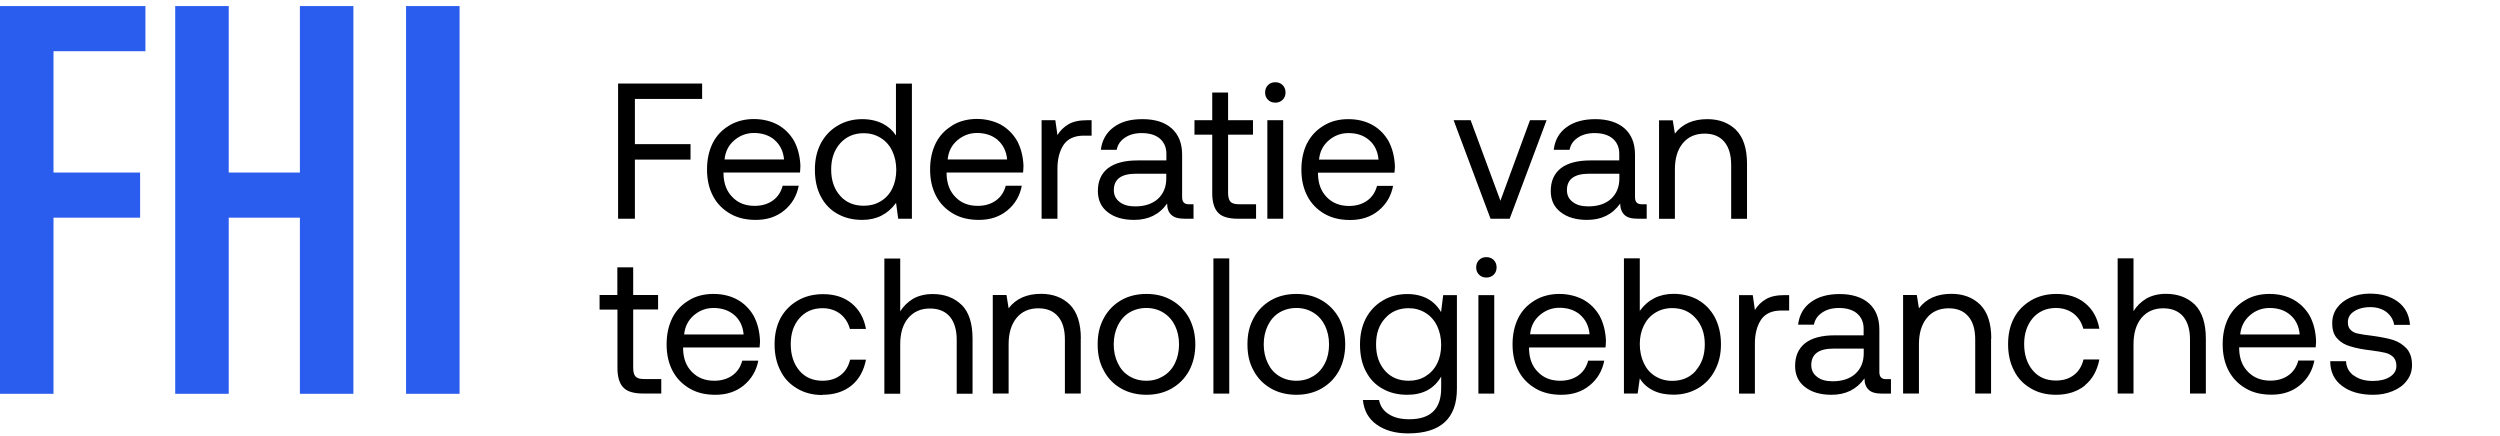
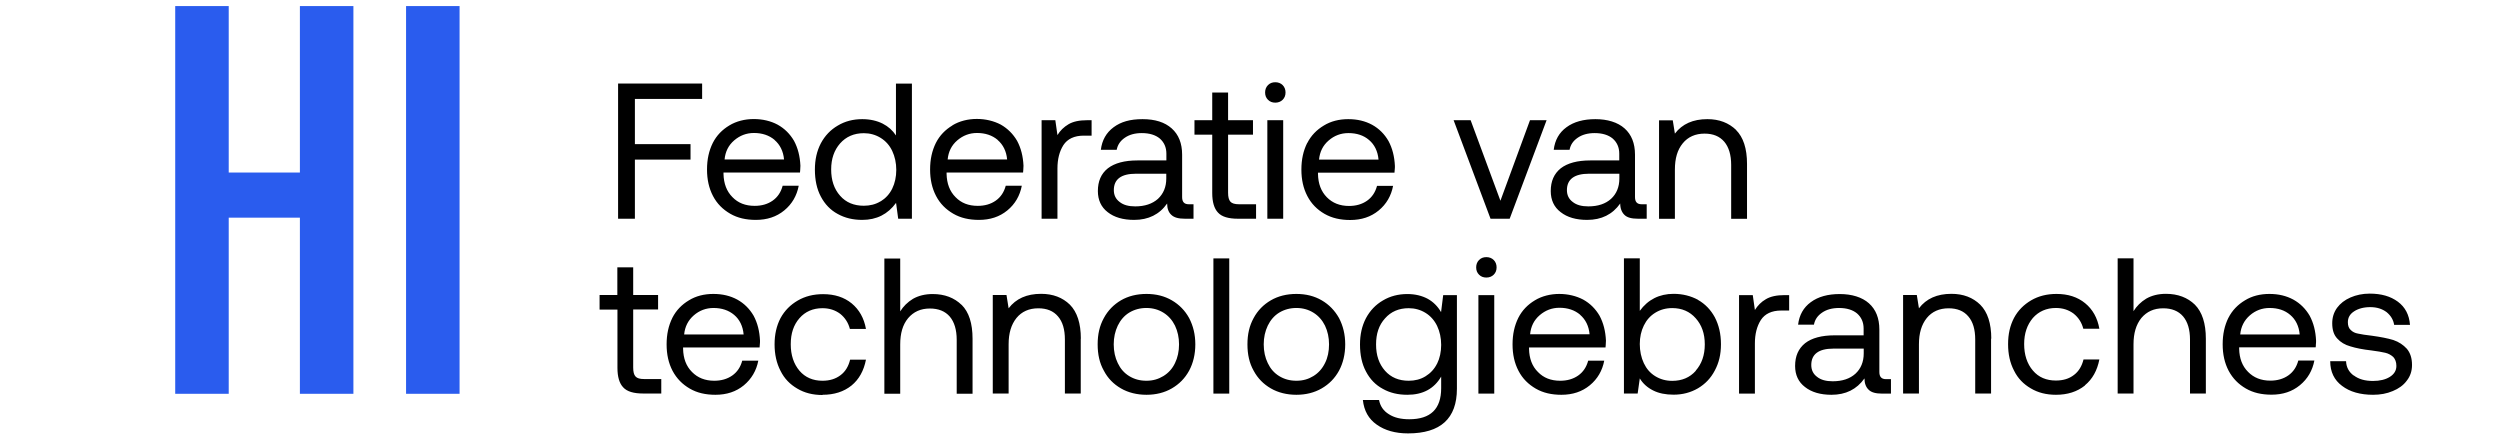
<svg xmlns="http://www.w3.org/2000/svg" id="SVG_0" version="1.1" viewBox="0 0 235 41" width="235" height="41" x="0" y="0">
  <defs>
    <style>
      .st0 {
        fill: none;
      }

      .st1 {
        fill-rule: evenodd;
      }

      .st2 {
        clip-path: url(#clippath);
      }

      .st3 {
        fill: #2a5cee;
      }
    </style>
    <clipPath id="clippath">
      <rect class="st0" y=".57" width="224.86" height="36.86" />
    </clipPath>
  </defs>
  <g class="st2">
    <g>
-       <path class="st3" d="M0,.57h13.67v4.24H5.03v11.41h8.14v4.24H5.03v16.56H0V.57Z" />
      <path class="st3" d="M16.47.57h5.03v15.65h6.69V.57h5.03v36.45h-5.03v-16.56h-6.69v16.56h-5.03V.57Z" />
      <path class="st3" d="M38.17.57h5.03v36.45h-5.03V.57Z" />
    </g>
  </g>
  <path class="st1" d="M120.84,8.69c0-.27-.09-.51-.27-.69-.18-.18-.42-.27-.69-.27-.29,0-.51.09-.69.27-.18.18-.27.42-.27.69,0,.29.09.51.27.69.18.18.4.27.69.27.27,0,.51-.09.69-.27.18-.18.27-.4.27-.69ZM120.62,11.3h-1.49v9.26h1.49v-9.26ZM122.88,13.45c.36-.71.89-1.25,1.56-1.65.65-.4,1.42-.6,2.29-.6s1.6.18,2.25.53c.65.36,1.16.87,1.54,1.53.36.67.56,1.45.6,2.34,0,.1,0,.23-.02.39h0c0,.07-.01.15-.02.24h-7.19v.13c.02.91.29,1.63.83,2.18.53.54,1.22.82,2.09.82.65,0,1.22-.16,1.69-.49.47-.33.78-.8.94-1.4h1.51c-.18.94-.63,1.72-1.36,2.32-.73.6-1.62.89-2.67.89-.93,0-1.72-.18-2.42-.58-.69-.4-1.23-.94-1.61-1.67-.38-.73-.56-1.54-.56-2.49s.18-1.76.54-2.49ZM129.58,14.99c-.07-.78-.38-1.4-.89-1.83-.51-.44-1.16-.65-1.94-.65-.71,0-1.33.24-1.85.69-.55.47-.84,1.07-.91,1.8h5.59ZM154.79,19.2v1.36h-.82c-.6,0-1.02-.11-1.27-.36-.25-.24-.4-.6-.4-1.07-.73,1.03-1.76,1.54-3.11,1.54-1.03,0-1.87-.24-2.49-.73-.62-.47-.93-1.14-.93-1.98,0-.93.31-1.63.94-2.14.64-.49,1.56-.74,2.78-.74h2.72v-.64c0-.6-.22-1.07-.62-1.42-.4-.33-.96-.51-1.69-.51-.65,0-1.18.15-1.6.44-.42.29-.67.65-.76,1.13h-1.49c.11-.91.51-1.62,1.2-2.12.69-.51,1.6-.76,2.72-.76s2.09.29,2.74.87c.65.58.98,1.4.98,2.47v3.99c0,.45.2.67.62.67h.45ZM152.23,16.33h-2.87c-1.38,0-2.07.53-2.07,1.54,0,.47.18.84.54,1.11.36.29.85.42,1.47.42.91,0,1.62-.24,2.14-.71.51-.47.78-1.11.78-1.91v-.45ZM163.18,12.21c.69.69,1.04,1.74,1.04,3.2v5.16h-1.49v-5.07c0-.94-.22-1.67-.65-2.18-.44-.51-1.05-.76-1.85-.76-.87,0-1.56.31-2.05.91-.51.62-.74,1.43-.74,2.47v4.63h-1.49v-9.26h1.29l.2,1.25c.69-.91,1.71-1.36,3.05-1.36,1.13,0,2.01.35,2.71,1.02ZM138.24,11.3h-1.6l3.47,9.26h1.8l3.47-9.26h-1.56l-2.78,7.57-2.8-7.57ZM113.95,12.66h-1.67v-1.36h1.67v-2.6h1.49v2.6h2.34v1.36h-2.34v5.46c0,.4.07.67.22.84.14.16.42.24.8.24h1.61v1.36h-1.71c-.87,0-1.51-.18-1.87-.58-.36-.38-.54-1-.54-1.83v-5.48ZM112.19,20.56v-1.36h-.45c-.42,0-.62-.22-.62-.67v-3.99c0-1.07-.33-1.89-.98-2.47-.65-.58-1.56-.87-2.74-.87s-2.03.25-2.72.76c-.69.51-1.09,1.22-1.2,2.12h1.49c.09-.47.34-.84.76-1.13.42-.29.94-.44,1.6-.44.73,0,1.29.18,1.69.51.4.35.62.82.62,1.42v.64h-2.72c-1.22,0-2.14.25-2.78.74-.64.51-.94,1.22-.94,2.14,0,.84.31,1.51.92,1.98.62.49,1.45.73,2.49.73,1.34,0,2.38-.51,3.1-1.54,0,.47.14.84.4,1.07.26.25.67.36,1.27.36h.82ZM106.76,16.33h2.87v.45c0,.8-.27,1.43-.78,1.91-.53.47-1.24.71-2.14.71-.62,0-1.11-.13-1.47-.42-.36-.27-.54-.64-.54-1.11,0-1.02.69-1.54,2.07-1.54ZM102.61,11.3v1.45h-.74c-.89,0-1.53.31-1.91.89-.38.6-.56,1.33-.56,2.2v4.72h-1.49v-9.26h1.29l.2,1.4c.25-.42.6-.76,1.04-1.02.42-.25,1-.38,1.76-.38h.42ZM89.53,11.79c-.67.4-1.2.94-1.56,1.65-.36.73-.54,1.54-.54,2.49s.18,1.76.56,2.49c.38.73.93,1.27,1.62,1.67.69.4,1.49.58,2.41.58,1.05,0,1.94-.29,2.67-.89.73-.6,1.18-1.38,1.36-2.32h-1.51c-.16.6-.47,1.07-.94,1.4-.47.33-1.03.49-1.69.49-.87,0-1.56-.27-2.09-.82-.54-.54-.82-1.27-.84-2.18v-.13h7.19c0-.09.01-.17.02-.24h0c.01-.17.02-.29.02-.4-.04-.89-.24-1.67-.6-2.34-.38-.65-.89-1.16-1.54-1.53-.65-.34-1.42-.53-2.25-.53s-1.63.2-2.29.6ZM93.78,13.16c.51.44.82,1.05.89,1.83h-5.59c.07-.73.36-1.33.91-1.8.53-.45,1.14-.69,1.85-.69.78,0,1.43.22,1.94.65ZM85.72,7.85v12.71h-1.29l-.2-1.49c-.78,1.07-1.83,1.6-3.18,1.6-.87,0-1.63-.18-2.31-.56-.67-.36-1.2-.91-1.58-1.63-.38-.71-.56-1.56-.56-2.54,0-.93.18-1.74.56-2.47.38-.71.91-1.27,1.6-1.67.67-.4,1.43-.6,2.29-.6.74,0,1.38.15,1.92.42.53.27.94.64,1.25,1.11v-4.87h1.49ZM82.78,18.93c.47-.29.84-.69,1.09-1.2.25-.51.38-1.11.38-1.76s-.13-1.25-.38-1.78c-.25-.53-.62-.94-1.09-1.23-.47-.29-1-.44-1.58-.44-.93,0-1.67.33-2.23.96-.56.64-.84,1.45-.84,2.45s.27,1.83.84,2.47c.56.64,1.31.94,2.23.94.58,0,1.11-.13,1.58-.42ZM68.56,11.79c-.67.4-1.2.94-1.56,1.65-.36.73-.54,1.54-.54,2.49s.18,1.76.56,2.49c.38.73.93,1.27,1.62,1.67.69.4,1.49.58,2.41.58,1.05,0,1.94-.29,2.67-.89.73-.6,1.18-1.38,1.36-2.32h-1.51c-.16.6-.47,1.07-.94,1.4s-1.03.49-1.69.49c-.87,0-1.56-.27-2.09-.82-.54-.54-.82-1.27-.84-2.18v-.13h7.19c0-.09.01-.17.02-.24h0c.01-.17.02-.29.02-.4-.04-.89-.24-1.67-.6-2.34-.38-.65-.89-1.16-1.54-1.52-.65-.35-1.42-.53-2.25-.53s-1.63.2-2.29.6ZM72.81,13.16c.51.44.82,1.05.89,1.83h-5.59c.07-.73.36-1.33.91-1.8.53-.45,1.14-.69,1.85-.69.78,0,1.43.22,1.94.65ZM58.1,7.85h7.9v1.45h-6.32v4.25h5.23v1.45h-5.23v5.56h-1.58V7.85ZM221.26,35.31c-.47-.34-.71-.8-.73-1.36h-1.49c0,1,.38,1.78,1.11,2.32.73.56,1.71.84,2.92.84.67,0,1.29-.11,1.85-.35.54-.22,1-.54,1.32-.98.33-.42.49-.91.49-1.47,0-.64-.16-1.14-.49-1.53-.33-.36-.74-.64-1.27-.82-.53-.16-1.2-.29-2-.4-.58-.07-1.02-.13-1.31-.2-.29-.05-.51-.16-.69-.34-.18-.16-.27-.4-.27-.73,0-.42.18-.76.58-1.02.38-.25.89-.4,1.52-.4s1.12.16,1.54.47c.4.33.64.73.71,1.2h1.49c-.07-.94-.45-1.67-1.14-2.18-.69-.51-1.56-.76-2.65-.76-.67,0-1.27.13-1.8.36-.55.24-.96.56-1.27.98-.31.44-.45.91-.45,1.45,0,.62.15,1.09.47,1.43.31.35.73.6,1.24.74.51.16,1.16.29,1.96.38.56.07,1,.15,1.31.22.31.07.56.22.76.4.18.2.29.47.29.84,0,.44-.22.78-.62,1.03-.4.25-.93.38-1.58.38-.74,0-1.34-.16-1.82-.53ZM209.47,29.88c.36-.71.89-1.25,1.56-1.65.65-.4,1.42-.6,2.29-.6s1.6.18,2.25.53c.65.36,1.16.87,1.54,1.52.36.67.56,1.45.6,2.34,0,.1,0,.23-.02.39,0,.07,0,.15-.02.24h-7.19v.13c.02.91.29,1.63.84,2.18.53.54,1.22.82,2.09.82.65,0,1.22-.16,1.69-.49s.78-.8.94-1.4h1.51c-.18.94-.63,1.72-1.36,2.32-.73.6-1.61.89-2.67.89-.93,0-1.72-.18-2.41-.58s-1.23-.94-1.62-1.67c-.38-.73-.56-1.54-.56-2.49s.18-1.76.54-2.49ZM216.17,31.43c-.07-.78-.38-1.4-.89-1.83-.51-.44-1.16-.65-1.94-.65-.71,0-1.33.24-1.85.69-.54.47-.84,1.07-.91,1.8h5.59ZM207.35,31.84c0-1.45-.35-2.51-1.03-3.2-.69-.67-1.6-1.02-2.72-1.02-.73,0-1.34.16-1.85.45-.51.31-.91.71-1.2,1.18v-4.97h-1.49v12.71h1.49v-4.63c0-1.03.24-1.85.74-2.47.51-.6,1.18-.91,2.05-.91.8,0,1.43.25,1.87.76.43.51.65,1.23.65,2.18v5.07h1.49v-5.16ZM195.98,36.24c-.73.58-1.63.87-2.72.87-.91,0-1.69-.2-2.36-.6-.69-.4-1.22-.94-1.58-1.67-.38-.73-.56-1.54-.56-2.49s.18-1.74.56-2.47c.38-.71.93-1.25,1.61-1.65.69-.4,1.47-.6,2.38-.6,1.09,0,1.98.29,2.69.87.71.58,1.16,1.38,1.34,2.4h-1.51c-.15-.58-.45-1.05-.91-1.42-.47-.35-1.02-.53-1.67-.53-.89,0-1.62.33-2.16.94-.54.64-.82,1.45-.82,2.45s.27,1.85.82,2.49c.54.64,1.27.94,2.16.94.67,0,1.24-.16,1.71-.53.45-.34.74-.84.89-1.45h1.49c-.2,1.03-.65,1.85-1.36,2.43ZM187.18,31.84c0-1.45-.35-2.51-1.04-3.2-.69-.67-1.58-1.02-2.71-1.02-1.34,0-2.36.45-3.05,1.36l-.2-1.25h-1.29v9.26h1.49v-4.63c0-1.03.24-1.85.74-2.47.49-.6,1.18-.91,2.05-.91.8,0,1.42.25,1.85.76.44.51.65,1.23.65,2.18v5.07h1.49v-5.16ZM177.75,35.64v1.36h-.82c-.6,0-1.02-.11-1.27-.36-.26-.24-.4-.6-.4-1.07-.73,1.03-1.76,1.54-3.1,1.54-1.03,0-1.87-.24-2.49-.73-.62-.47-.93-1.14-.93-1.98,0-.93.31-1.63.94-2.14.63-.49,1.56-.74,2.78-.74h2.72v-.64c0-.6-.22-1.07-.62-1.42-.4-.33-.96-.51-1.69-.51-.65,0-1.18.15-1.6.44-.42.29-.67.65-.76,1.13h-1.49c.11-.91.51-1.62,1.2-2.12.69-.51,1.6-.76,2.72-.76s2.09.29,2.74.87c.65.58.98,1.4.98,2.47v3.99c0,.45.2.67.62.67h.45ZM175.2,32.77h-2.87c-1.38,0-2.07.53-2.07,1.54,0,.47.18.84.54,1.11.36.29.85.42,1.47.42.91,0,1.62-.24,2.14-.71.51-.47.78-1.11.78-1.91v-.45ZM168.18,29.19v-1.45h-.42c-.76,0-1.34.13-1.76.38-.44.25-.78.6-1.04,1.02l-.2-1.4h-1.29v9.26h1.49v-4.72c0-.87.18-1.6.56-2.2.38-.58,1.02-.89,1.91-.89h.74ZM159.61,28.19c.67.38,1.2.93,1.58,1.63.38.73.58,1.56.58,2.54s-.2,1.76-.58,2.47c-.38.73-.91,1.27-1.58,1.67-.69.4-1.45.6-2.29.6-.76,0-1.4-.13-1.93-.4-.54-.27-.96-.65-1.25-1.13l-.2,1.42h-1.29v-12.71h1.49v4.94c.76-1.05,1.83-1.6,3.18-1.6.85,0,1.62.2,2.29.56ZM159.4,34.84c.56-.64.85-1.45.85-2.47s-.29-1.82-.85-2.45c-.56-.64-1.31-.96-2.21-.96-.6,0-1.13.15-1.6.44-.47.29-.82.69-1.07,1.2-.25.51-.38,1.09-.38,1.74s.13,1.27.38,1.8c.25.53.6.93,1.07,1.22.47.29,1,.44,1.6.44.91,0,1.65-.31,2.21-.94ZM144.28,28.23c-.67.4-1.2.94-1.56,1.65-.36.73-.54,1.54-.54,2.49s.18,1.76.56,2.49c.38.73.93,1.27,1.62,1.67s1.49.58,2.41.58c1.05,0,1.94-.29,2.67-.89.73-.6,1.18-1.38,1.36-2.32h-1.51c-.16.6-.47,1.07-.94,1.4s-1.04.49-1.69.49c-.87,0-1.56-.27-2.09-.82-.55-.54-.82-1.27-.84-2.18v-.13h7.19c0-.09.01-.17.02-.24h0c.01-.17.02-.29.02-.4-.04-.89-.24-1.67-.6-2.34-.38-.65-.89-1.16-1.54-1.52-.65-.34-1.42-.53-2.25-.53s-1.63.2-2.29.6ZM148.53,29.59c.51.44.82,1.05.89,1.83h-5.59c.07-.73.36-1.33.91-1.8.53-.45,1.14-.69,1.85-.69.78,0,1.43.22,1.94.65ZM140.41,24.44c.18.18.27.42.27.69,0,.29-.09.51-.27.69-.18.18-.42.27-.69.27-.29,0-.51-.09-.69-.27-.18-.18-.27-.4-.27-.69,0-.27.09-.51.27-.69.18-.18.4-.27.69-.27.27,0,.51.09.69.27ZM138.97,27.74h1.49v9.26h-1.49v-9.26ZM136.95,36.55v-8.81h-1.29l-.2,1.6c-.31-.54-.73-.96-1.25-1.25-.54-.29-1.18-.45-1.92-.45-.85,0-1.62.2-2.29.6-.69.4-1.22.96-1.6,1.67-.38.73-.56,1.54-.56,2.47,0,.98.18,1.83.56,2.54.38.73.91,1.27,1.58,1.63.67.38,1.43.56,2.31.56,1.45,0,2.51-.56,3.18-1.71v1.09c0,1.96-1,2.92-3,2.92-.78,0-1.42-.15-1.91-.47-.51-.31-.82-.76-.93-1.34h-1.52c.11,1.02.54,1.78,1.31,2.32.76.54,1.74.82,2.94.82,3.05,0,4.59-1.4,4.59-4.19ZM135.09,34.17c-.25.51-.62.91-1.09,1.2-.47.29-1,.42-1.58.42-.93,0-1.67-.31-2.23-.94-.56-.64-.84-1.45-.84-2.47s.27-1.82.84-2.45c.56-.64,1.31-.96,2.23-.96.58,0,1.11.15,1.58.44.47.29.84.71,1.09,1.23.25.53.38,1.13.38,1.78s-.13,1.25-.38,1.76ZM119.46,36.51c-.69-.4-1.23-.94-1.62-1.67-.4-.71-.58-1.52-.58-2.47s.18-1.74.58-2.47c.38-.71.93-1.27,1.62-1.67.69-.4,1.49-.6,2.4-.6s1.69.2,2.38.6c.69.4,1.23.96,1.63,1.67.38.73.58,1.54.58,2.47s-.2,1.76-.58,2.47c-.4.73-.94,1.27-1.63,1.67s-1.49.6-2.38.6-1.71-.2-2.4-.6ZM123.46,35.35c.47-.29.83-.69,1.09-1.22.26-.51.38-1.11.38-1.76s-.13-1.23-.38-1.76c-.25-.51-.62-.93-1.09-1.22-.47-.29-1-.44-1.6-.44s-1.14.15-1.62.44c-.47.29-.82.71-1.07,1.22-.25.53-.38,1.11-.38,1.76s.13,1.25.38,1.76c.25.53.6.93,1.07,1.22.47.29,1,.44,1.62.44s1.13-.15,1.6-.44ZM115.55,24.29h-1.49v12.71h1.49v-12.71ZM105.37,36.51c-.69-.4-1.23-.94-1.61-1.67-.4-.71-.58-1.52-.58-2.47s.18-1.74.58-2.47c.38-.71.93-1.27,1.61-1.67.69-.4,1.49-.6,2.4-.6s1.69.2,2.38.6,1.24.96,1.63,1.67c.38.73.58,1.54.58,2.47s-.2,1.76-.58,2.47c-.4.73-.94,1.27-1.63,1.67s-1.49.6-2.38.6-1.71-.2-2.4-.6ZM109.36,35.35c.47-.29.84-.69,1.09-1.22.25-.51.38-1.11.38-1.76s-.13-1.23-.38-1.76c-.25-.51-.62-.93-1.09-1.22-.47-.29-1-.44-1.6-.44s-1.14.15-1.62.44c-.47.29-.82.71-1.07,1.22-.25.53-.38,1.11-.38,1.76s.13,1.25.38,1.76c.25.53.6.93,1.07,1.22s1,.44,1.62.44,1.12-.15,1.6-.44ZM101.6,31.84c0-1.45-.35-2.51-1.03-3.2-.69-.67-1.58-1.02-2.71-1.02-1.34,0-2.36.45-3.05,1.36l-.2-1.25h-1.29v9.26h1.49v-4.63c0-1.03.24-1.85.74-2.47.49-.6,1.18-.91,2.05-.91.8,0,1.42.25,1.85.76.44.51.65,1.23.65,2.18v5.07h1.49v-5.16ZM90.39,28.65c.69.69,1.03,1.74,1.03,3.2v5.16h-1.49v-5.07c0-.94-.22-1.67-.65-2.18-.44-.51-1.07-.76-1.87-.76-.87,0-1.54.31-2.05.91-.51.62-.74,1.43-.74,2.47v4.63h-1.49v-12.71h1.49v4.97c.29-.47.69-.87,1.2-1.18.51-.29,1.13-.45,1.85-.45,1.13,0,2.03.35,2.72,1.02ZM77.32,37.11c1.09,0,2-.29,2.72-.87.71-.58,1.16-1.4,1.36-2.43h-1.49c-.15.62-.44,1.11-.89,1.45-.47.36-1.03.53-1.71.53-.89,0-1.62-.31-2.16-.94-.54-.64-.82-1.47-.82-2.49s.27-1.82.82-2.45c.54-.62,1.27-.94,2.16-.94.65,0,1.2.18,1.67.53.45.36.76.84.91,1.42h1.51c-.18-1.02-.64-1.82-1.34-2.4-.71-.58-1.6-.87-2.69-.87-.91,0-1.69.2-2.38.6-.69.4-1.23.94-1.62,1.65-.38.73-.56,1.54-.56,2.47s.18,1.76.56,2.49c.36.73.89,1.27,1.58,1.67.67.4,1.45.6,2.36.6ZM63.2,29.88c.36-.71.89-1.25,1.56-1.65.65-.4,1.42-.6,2.29-.6s1.6.18,2.25.53c.65.36,1.16.87,1.54,1.52.36.67.56,1.45.6,2.34,0,.1,0,.23-.02.4h0c0,.07-.01.15-.02.24h-7.19v.13c.02.91.29,1.63.84,2.18.53.54,1.22.82,2.09.82.65,0,1.22-.16,1.69-.49s.78-.8.94-1.4h1.51c-.18.94-.64,1.72-1.36,2.32-.73.6-1.62.89-2.67.89-.93,0-1.72-.18-2.41-.58-.69-.4-1.23-.94-1.62-1.67-.38-.73-.56-1.54-.56-2.49s.18-1.76.54-2.49ZM69.9,31.43c-.07-.78-.38-1.4-.89-1.83s-1.16-.65-1.94-.65c-.71,0-1.33.24-1.85.69-.54.47-.84,1.07-.91,1.8h5.59ZM56.37,29.1h1.67v5.48c0,.84.18,1.45.54,1.83.36.4,1,.58,1.87.58h1.71v-1.36h-1.62c-.38,0-.65-.07-.8-.24-.15-.16-.22-.44-.22-.84v-5.46h2.34v-1.36h-2.34v-2.6h-1.49v2.6h-1.67v1.36Z" />
</svg>